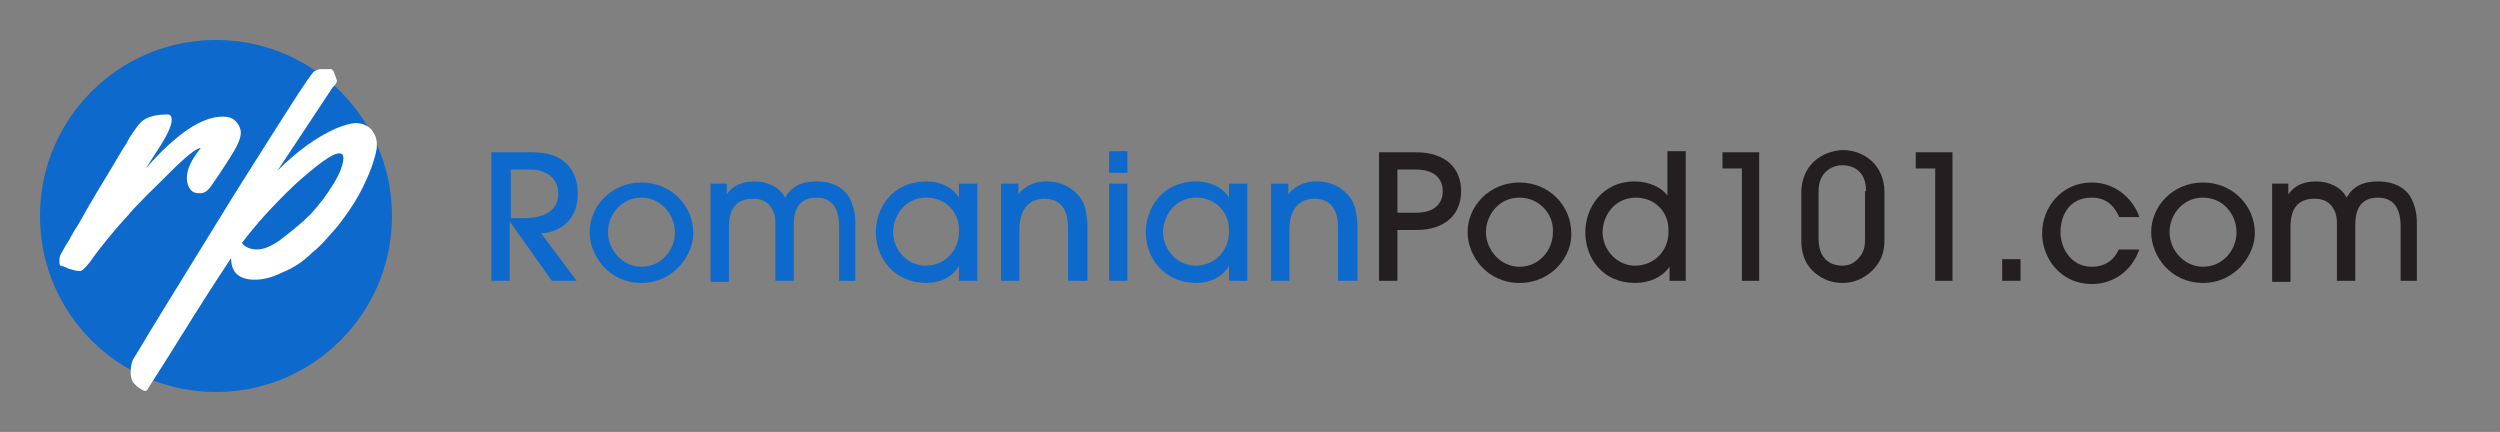
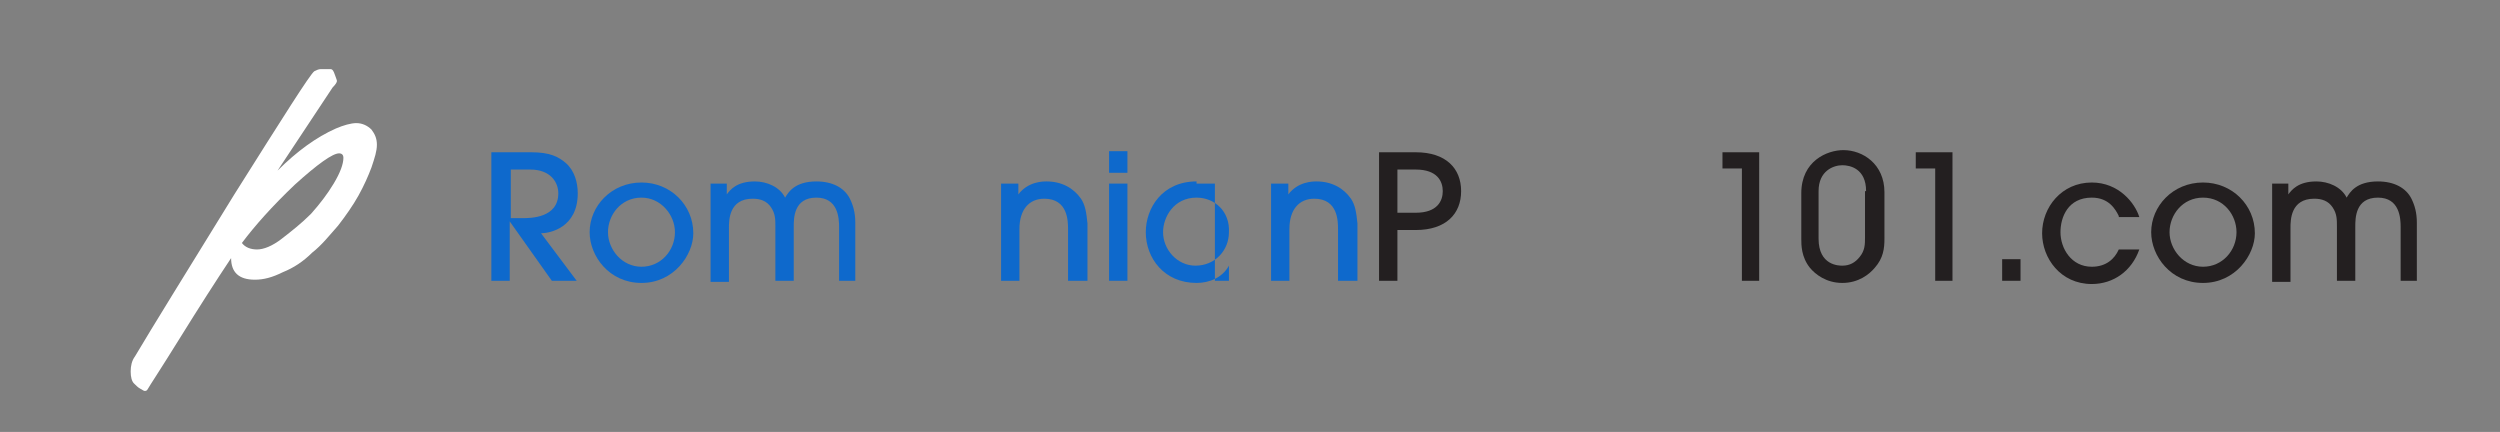
<svg xmlns="http://www.w3.org/2000/svg" version="1.1" x="0px" y="0px" viewBox="0 0 231.5 40" enable-background="new 0 0 231.5 40" xml:space="preserve">
  <rect x="0" y="0" width="231.5" height="40" fill="#808080" stroke="none" />
  <g id="Main">
    <g>
      <g>
        <g>
          <path fill="#0E69CC" d="M51.1,26l-3.9-5.5h0V26h-1.7V14.1h3.7c1.7,0,2.5,0.4,3.2,1c0.8,0.7,1.1,1.8,1.1,2.8      c0,3.2-2.6,3.7-3.4,3.7l3.3,4.4H51.1z M47.2,20.2h1.2c0.7,0,3.3,0,3.3-2.3c0-1-0.7-2.2-2.6-2.2h-1.8V20.2z" />
          <path fill="#0E69CC" d="M59.4,26.2c-3,0-4.8-2.5-4.8-4.7c0-2.4,2-4.6,4.8-4.6c2.7,0,4.8,2.1,4.8,4.7      C64.2,23.6,62.4,26.2,59.4,26.2z M59.4,18.3c-1.9,0-3.1,1.6-3.1,3.2c0,1.6,1.3,3.2,3.1,3.2c1.8,0,3.1-1.5,3.1-3.2      C62.5,19.9,61.2,18.3,59.4,18.3z" />
          <path fill="#0E69CC" d="M77.7,26v-5c0-0.8-0.1-2.7-2.1-2.7c-2.1,0-2.1,1.9-2.1,2.7v5h-1.7v-5c0-0.7,0-1.2-0.4-1.8      c-0.4-0.6-1-0.8-1.7-0.8c-2.2,0-2.2,2-2.2,2.7v5h-1.7V17h1.5v1h0c0.3-0.4,0.9-1.2,2.6-1.2c1.1,0,2.3,0.5,2.8,1.5      c0.3-0.5,0.9-1.5,2.9-1.5c1.5,0,2.6,0.6,3.1,1.6c0.3,0.6,0.5,1.3,0.5,2.2V26H77.7z" />
-           <path fill="#0E69CC" d="M88.8,26v-1.4h0c-0.6,1.1-1.8,1.6-3,1.6c-3,0-4.7-2.3-4.7-4.7c0-2.2,1.5-4.7,4.7-4.7      c1.2,0,2.4,0.5,3,1.5h0V17h1.7V26H88.8z M85.8,18.3c-2.1,0-3.1,1.8-3.1,3.2c0,1.6,1.3,3.1,3,3.1c1.8,0,3.1-1.4,3.1-3.1      C88.9,19.6,87.5,18.3,85.8,18.3z" />
          <path fill="#0E69CC" d="M98.9,26v-4.8c0-0.7,0-2.8-2.2-2.8c-1.4,0-2.3,1-2.3,2.8V26h-1.7V17h1.6V18h0c0.9-1.2,2.3-1.2,2.6-1.2      c1.4,0,2.5,0.6,3.2,1.6c0.4,0.6,0.5,1.3,0.6,2.3V26H98.9z" />
          <path fill="#0E69CC" d="M104.4,16h-1.7v-2h1.7V16z M104.4,26h-1.7V17h1.7V26z" />
-           <path fill="#0E69CC" d="M113.8,26v-1.4h0c-0.6,1.1-1.8,1.6-3,1.6c-3,0-4.7-2.3-4.7-4.7c0-2.2,1.5-4.7,4.7-4.7      c1.2,0,2.4,0.5,3,1.5h0V17h1.7V26H113.8z M110.8,18.3c-2.1,0-3.1,1.8-3.1,3.2c0,1.6,1.3,3.1,3,3.1c1.8,0,3.1-1.4,3.1-3.1      C113.9,19.6,112.5,18.3,110.8,18.3z" />
+           <path fill="#0E69CC" d="M113.8,26v-1.4h0c-0.6,1.1-1.8,1.6-3,1.6c-3,0-4.7-2.3-4.7-4.7c0-2.2,1.5-4.7,4.7-4.7      h0V17h1.7V26H113.8z M110.8,18.3c-2.1,0-3.1,1.8-3.1,3.2c0,1.6,1.3,3.1,3,3.1c1.8,0,3.1-1.4,3.1-3.1      C113.9,19.6,112.5,18.3,110.8,18.3z" />
          <path fill="#0E69CC" d="M123.9,26v-4.8c0-0.7,0-2.8-2.2-2.8c-1.4,0-2.3,1-2.3,2.8V26h-1.7V17h1.6V18h0c0.9-1.2,2.3-1.2,2.6-1.2      c1.4,0,2.5,0.6,3.2,1.6c0.4,0.6,0.5,1.3,0.6,2.3V26H123.9z" />
          <path fill="#231F20" d="M129.4,26h-1.7V14.1h3.4c2.8,0,4.2,1.5,4.2,3.6c0,2.1-1.4,3.6-4.2,3.6h-1.7V26z M129.4,19.7h1.7      c2,0,2.5-1.1,2.5-2c0-0.9-0.5-2-2.5-2h-1.7V19.7z" />
-           <path fill="#231F20" d="M140.7,26.2c-3,0-4.8-2.5-4.8-4.7c0-2.4,2-4.6,4.8-4.6c2.7,0,4.8,2.1,4.8,4.7      C145.6,23.6,143.8,26.2,140.7,26.2z M140.7,18.3c-1.9,0-3.1,1.6-3.1,3.2c0,1.6,1.3,3.2,3.1,3.2c1.8,0,3.1-1.5,3.1-3.2      C143.9,19.9,142.6,18.3,140.7,18.3z" />
-           <path fill="#231F20" d="M154.6,26v-1.3h0c-0.7,1-1.9,1.5-3.2,1.5c-3,0-4.6-2.3-4.6-4.7c0-2.2,1.5-4.7,4.6-4.7      c1.2,0,2.4,0.5,3,1.3h0v-4.1h1.7V26H154.6z M151.5,18.3c-2.1,0-3.1,1.8-3.1,3.2c0,1.6,1.3,3.1,3,3.1c1.8,0,3.1-1.4,3.1-3.1      C154.6,19.6,153.2,18.3,151.5,18.3z" />
          <path fill="#231F20" d="M163,26h-1.7V15.6h-1.8v-1.5h3.4V26z" />
          <path fill="#231F20" d="M174.5,22.1c0,0.9-0.1,1.8-0.9,2.7c-0.5,0.6-1.5,1.4-3,1.4c-1.5,0-2.5-0.8-3-1.4c-0.8-1-0.8-2.1-0.8-2.7      v-4.2c0-3,2.4-4,3.9-4c1.8,0,3.8,1.3,3.8,3.9V22.1z M172.8,17.7c0-2.1-1.5-2.4-2.2-2.4c-0.8,0-2.2,0.5-2.2,2.4v4.4      c0,2.5,1.9,2.5,2.2,2.5c0.7,0,1.2-0.3,1.6-0.8c0.5-0.6,0.5-1.2,0.5-1.8V17.7z" />
          <path fill="#231F20" d="M180.9,26h-1.7V15.6h-1.8v-1.5h3.4V26z" />
          <path fill="#231F20" d="M185.4,26v-2h1.7v2H185.4z" />
          <path fill="#231F20" d="M196.2,20c-0.3-0.6-0.9-1.7-2.5-1.7c-2.2,0-2.9,1.8-2.9,3.2c0,1.5,1,3.2,2.9,3.2c1.3,0,2.1-0.7,2.5-1.6      h1.9c-0.7,2-2.4,3.2-4.4,3.2c-2.9,0-4.6-2.4-4.6-4.7c0-2.4,1.8-4.7,4.6-4.7c2.5,0,4,1.9,4.4,3.2H196.2z" />
          <path fill="#231F20" d="M204,26.2c-3,0-4.8-2.5-4.8-4.7c0-2.4,2-4.6,4.8-4.6c2.7,0,4.8,2.1,4.8,4.7      C208.8,23.6,207,26.2,204,26.2z M204,18.3c-1.9,0-3.1,1.6-3.1,3.2c0,1.6,1.3,3.2,3.1,3.2c1.8,0,3.1-1.5,3.1-3.2      C207.1,19.9,205.9,18.3,204,18.3z" />
          <path fill="#231F20" d="M222.3,26v-5c0-0.8-0.1-2.7-2.1-2.7c-2.1,0-2.1,1.9-2.1,2.7v5h-1.7v-5c0-0.7,0-1.2-0.4-1.8      c-0.4-0.6-1-0.8-1.7-0.8c-2.2,0-2.2,2-2.2,2.7v5h-1.7V17h1.5v1h0c0.3-0.4,0.9-1.2,2.6-1.2c1.1,0,2.3,0.5,2.8,1.5      c0.3-0.5,0.9-1.5,2.9-1.5c1.5,0,2.6,0.6,3.1,1.6c0.3,0.6,0.5,1.3,0.5,2.2V26H222.3z" />
        </g>
        <g>
-           <circle fill="#0E69CC" cx="20" cy="20" r="16.3" />
-           <path fill="#FFFFFF" d="M13.5,15.6c2.8-3.2,5.2-4.8,7.1-4.8c0.5,0,0.9,0.1,1.2,0.4c0.3,0.3,0.5,0.7,0.5,1.1c0,0.5-0.3,1.2-1,2.3      c-0.7,1.1-1.3,2-1.8,2.7c-0.3,0.4-0.6,0.6-1,0.6c-0.4,0-0.7-0.1-0.9-0.4c-0.2-0.3-0.3-0.6-0.3-1c0-0.8,0.4-1.7,1.3-2.8l0,0      c-0.4,0-1.4,0.8-2.9,2.3c-1.5,1.5-2.9,2.8-3.9,4c-1.1,1.2-2.3,2.6-3.5,4.3c-0.4,0.5-0.7,0.8-0.9,0.8c-0.3,0-0.6-0.1-1-0.2      c-0.4-0.2-0.7-0.3-0.8-0.3c-0.1-0.1-0.1-0.2-0.1-0.4c0-0.2,0-0.4,0.1-0.6c0.1-0.2,0.3-0.5,0.5-0.9c0.3-0.4,0.6-1.1,1.2-2      c0.5-0.9,1.3-2.3,2.4-4.1c1.1-1.8,1.7-2.9,2-3.3c0.4-0.8,0.8-1.3,1.1-1.7c0.5-0.7,1.4-1,2.7-1c0.3,0,0.4,0.2,0.4,0.5      c0,0.6-0.5,1.6-1.5,3.1L13.5,15.6z" />
          <path fill="#FFFFFF" d="M30.3,6.4l0.3,0c0.2,0,0.3,0.2,0.4,0.5c0.1,0.3,0.2,0.5,0.2,0.6c0,0.1-0.1,0.3-0.4,0.6l-5.1,7.7      c1.8-1.8,3.6-3.1,5.4-3.9c0.7-0.3,1.4-0.5,1.9-0.5s1,0.2,1.4,0.6c0.3,0.4,0.5,0.8,0.5,1.4c0,0.6-0.2,1.2-0.5,2.1      c-0.3,0.8-0.7,1.7-1.2,2.6c-0.5,0.9-1.2,1.9-1.9,2.8c-0.8,0.9-1.5,1.8-2.4,2.5c-0.8,0.8-1.7,1.4-2.7,1.8c-1,0.5-1.8,0.7-2.6,0.7      c-1.5,0-2.2-0.7-2.2-2c-1.4,2.1-3,4.6-4.8,7.5c-1.8,2.9-2.8,4.4-2.9,4.6c-0.1,0.2-0.2,0.2-0.3,0.2c-0.1,0-0.2-0.1-0.4-0.2      c-0.2-0.1-0.4-0.3-0.6-0.5c-0.2-0.2-0.3-0.6-0.3-1.1c0-0.5,0.1-1,0.4-1.4c1.6-2.7,4.7-7.7,9.2-15c4.6-7.3,7-11.1,7.4-11.4      c0.2-0.1,0.4-0.2,0.6-0.2L30.3,6.4z M31.8,14.6c0-0.2-0.1-0.4-0.4-0.4c-0.6,0-2,1-4.1,2.9c-2.1,2-3.7,3.8-4.9,5.4      c0.3,0.4,0.8,0.6,1.4,0.6s1.4-0.3,2.3-1s1.8-1.4,2.7-2.3c0.8-0.9,1.5-1.8,2.1-2.8C31.5,16,31.8,15.2,31.8,14.6z" />
        </g>
      </g>
    </g>
  </g>
  <g id="rectangles" display="none">
    <rect x="0" display="inline" fill="none" width="231.5" height="40" />
  </g>
</svg>